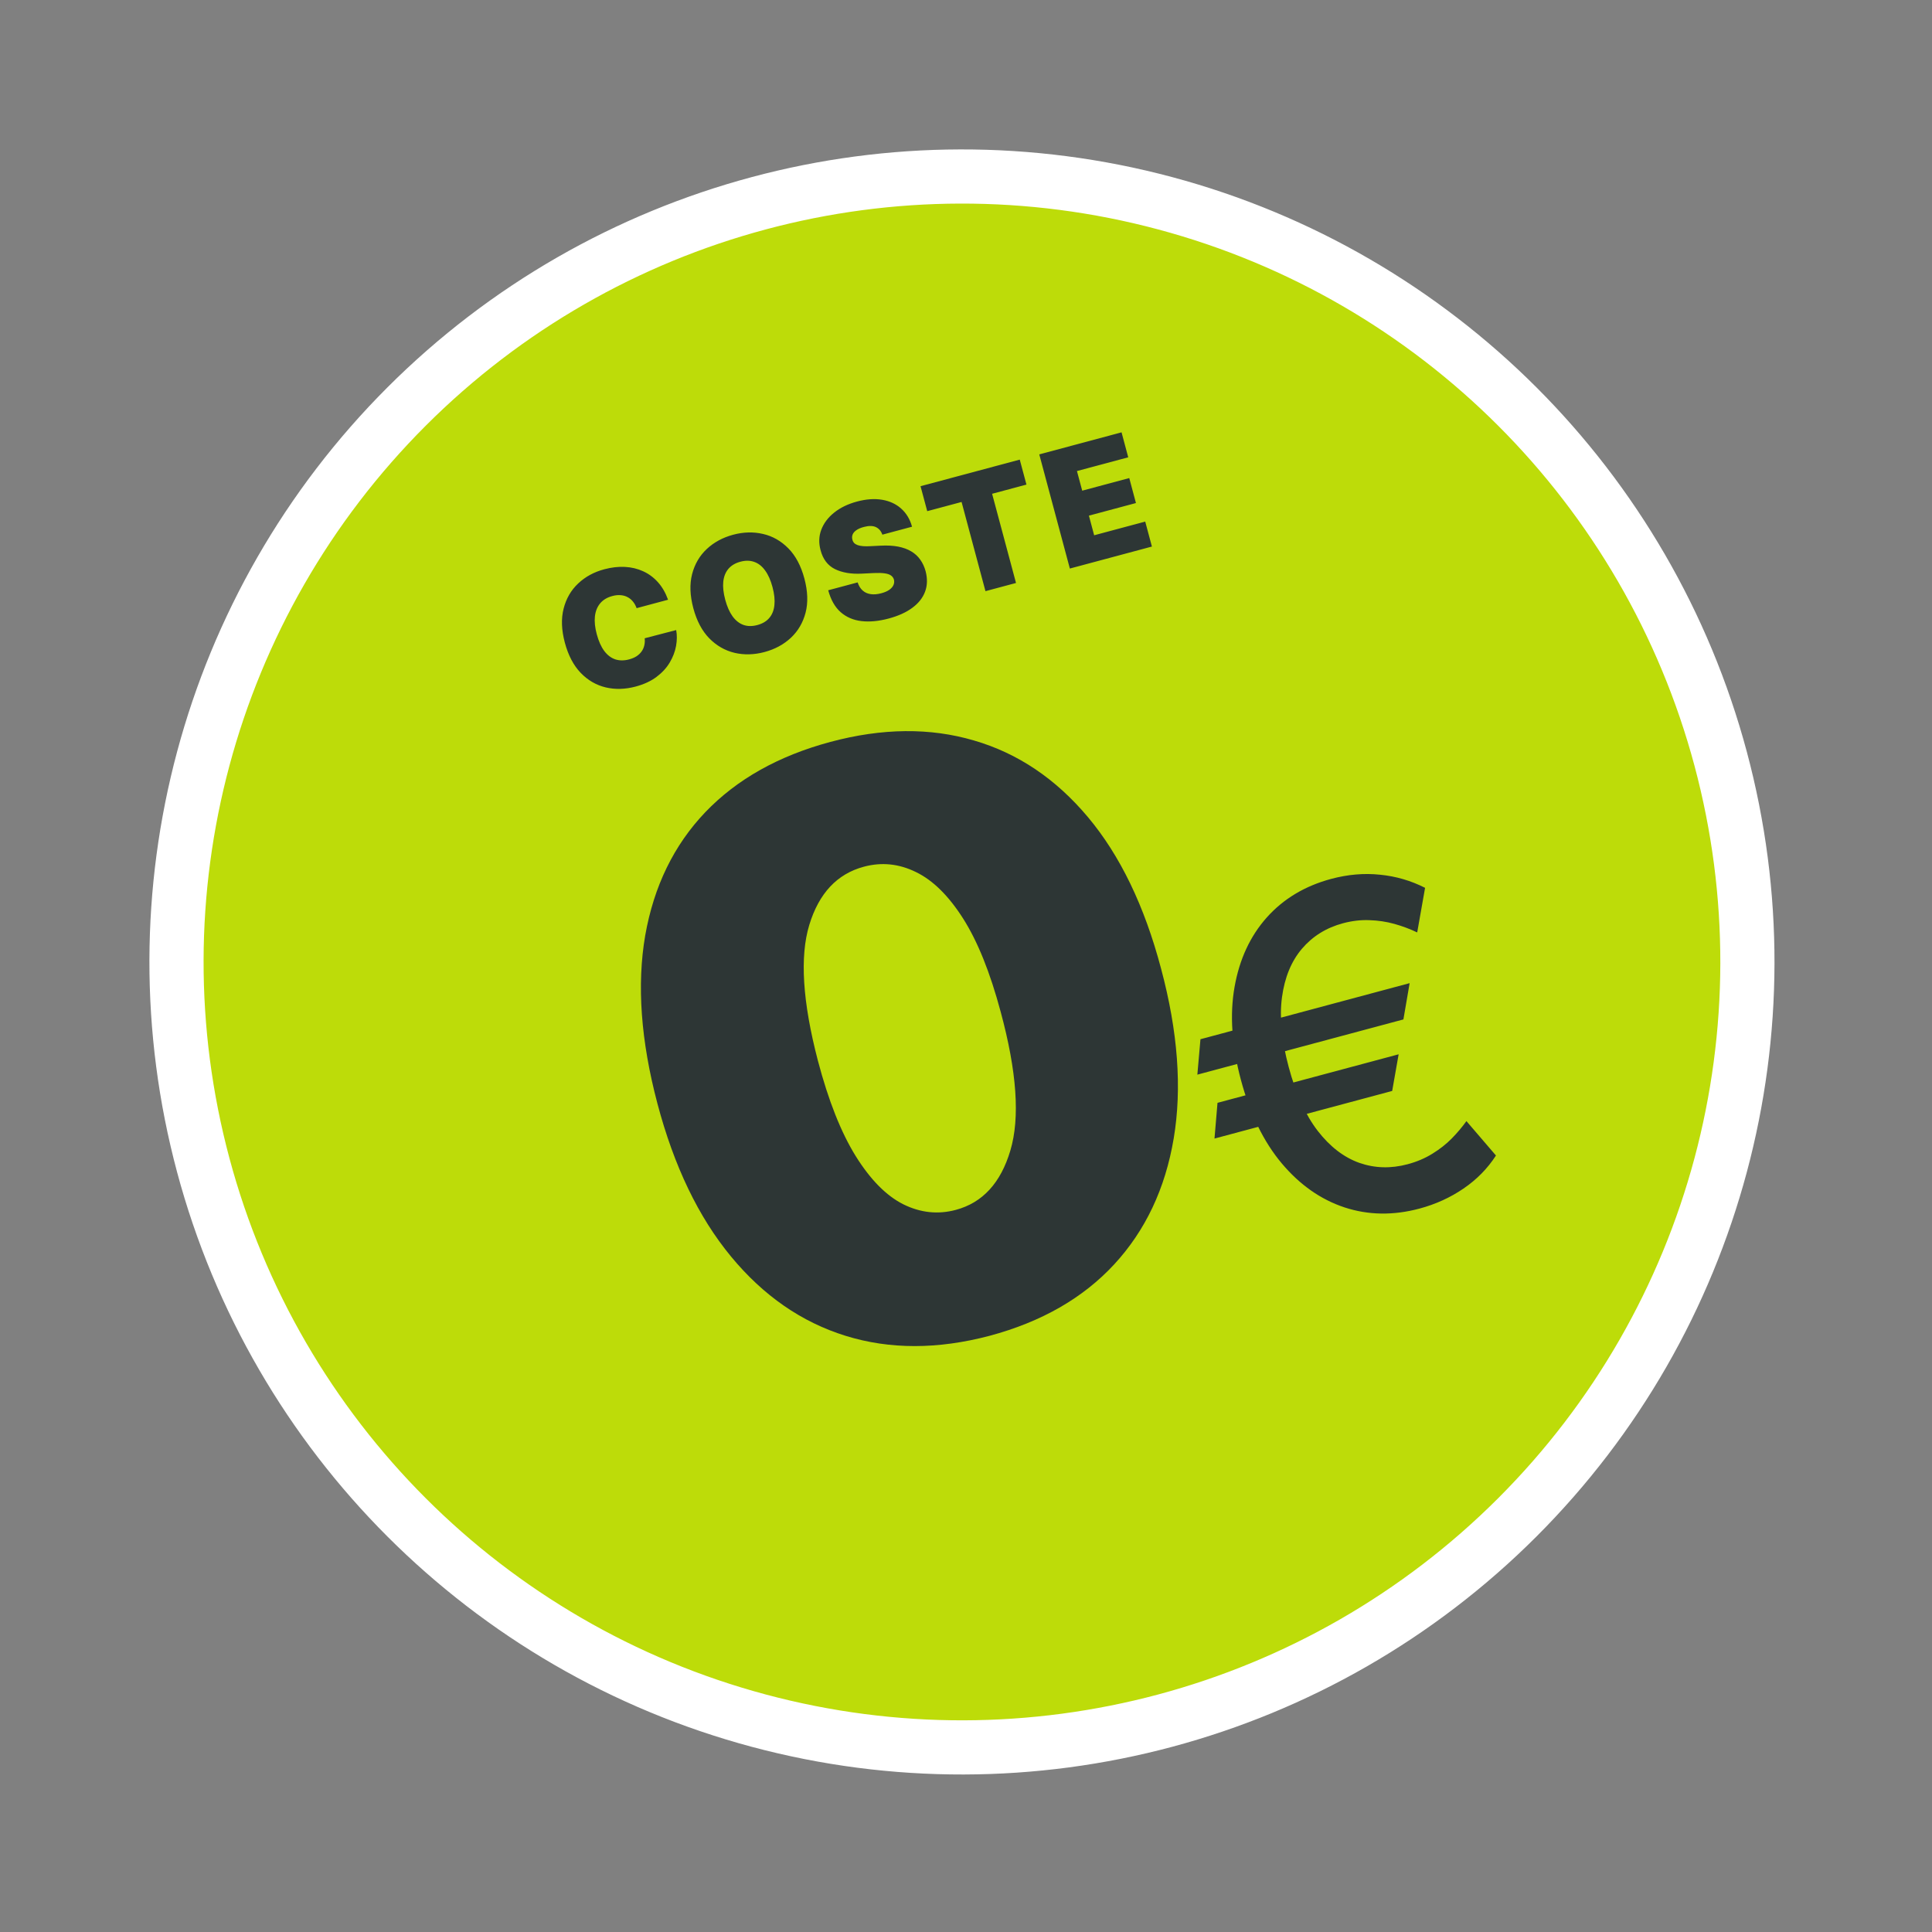
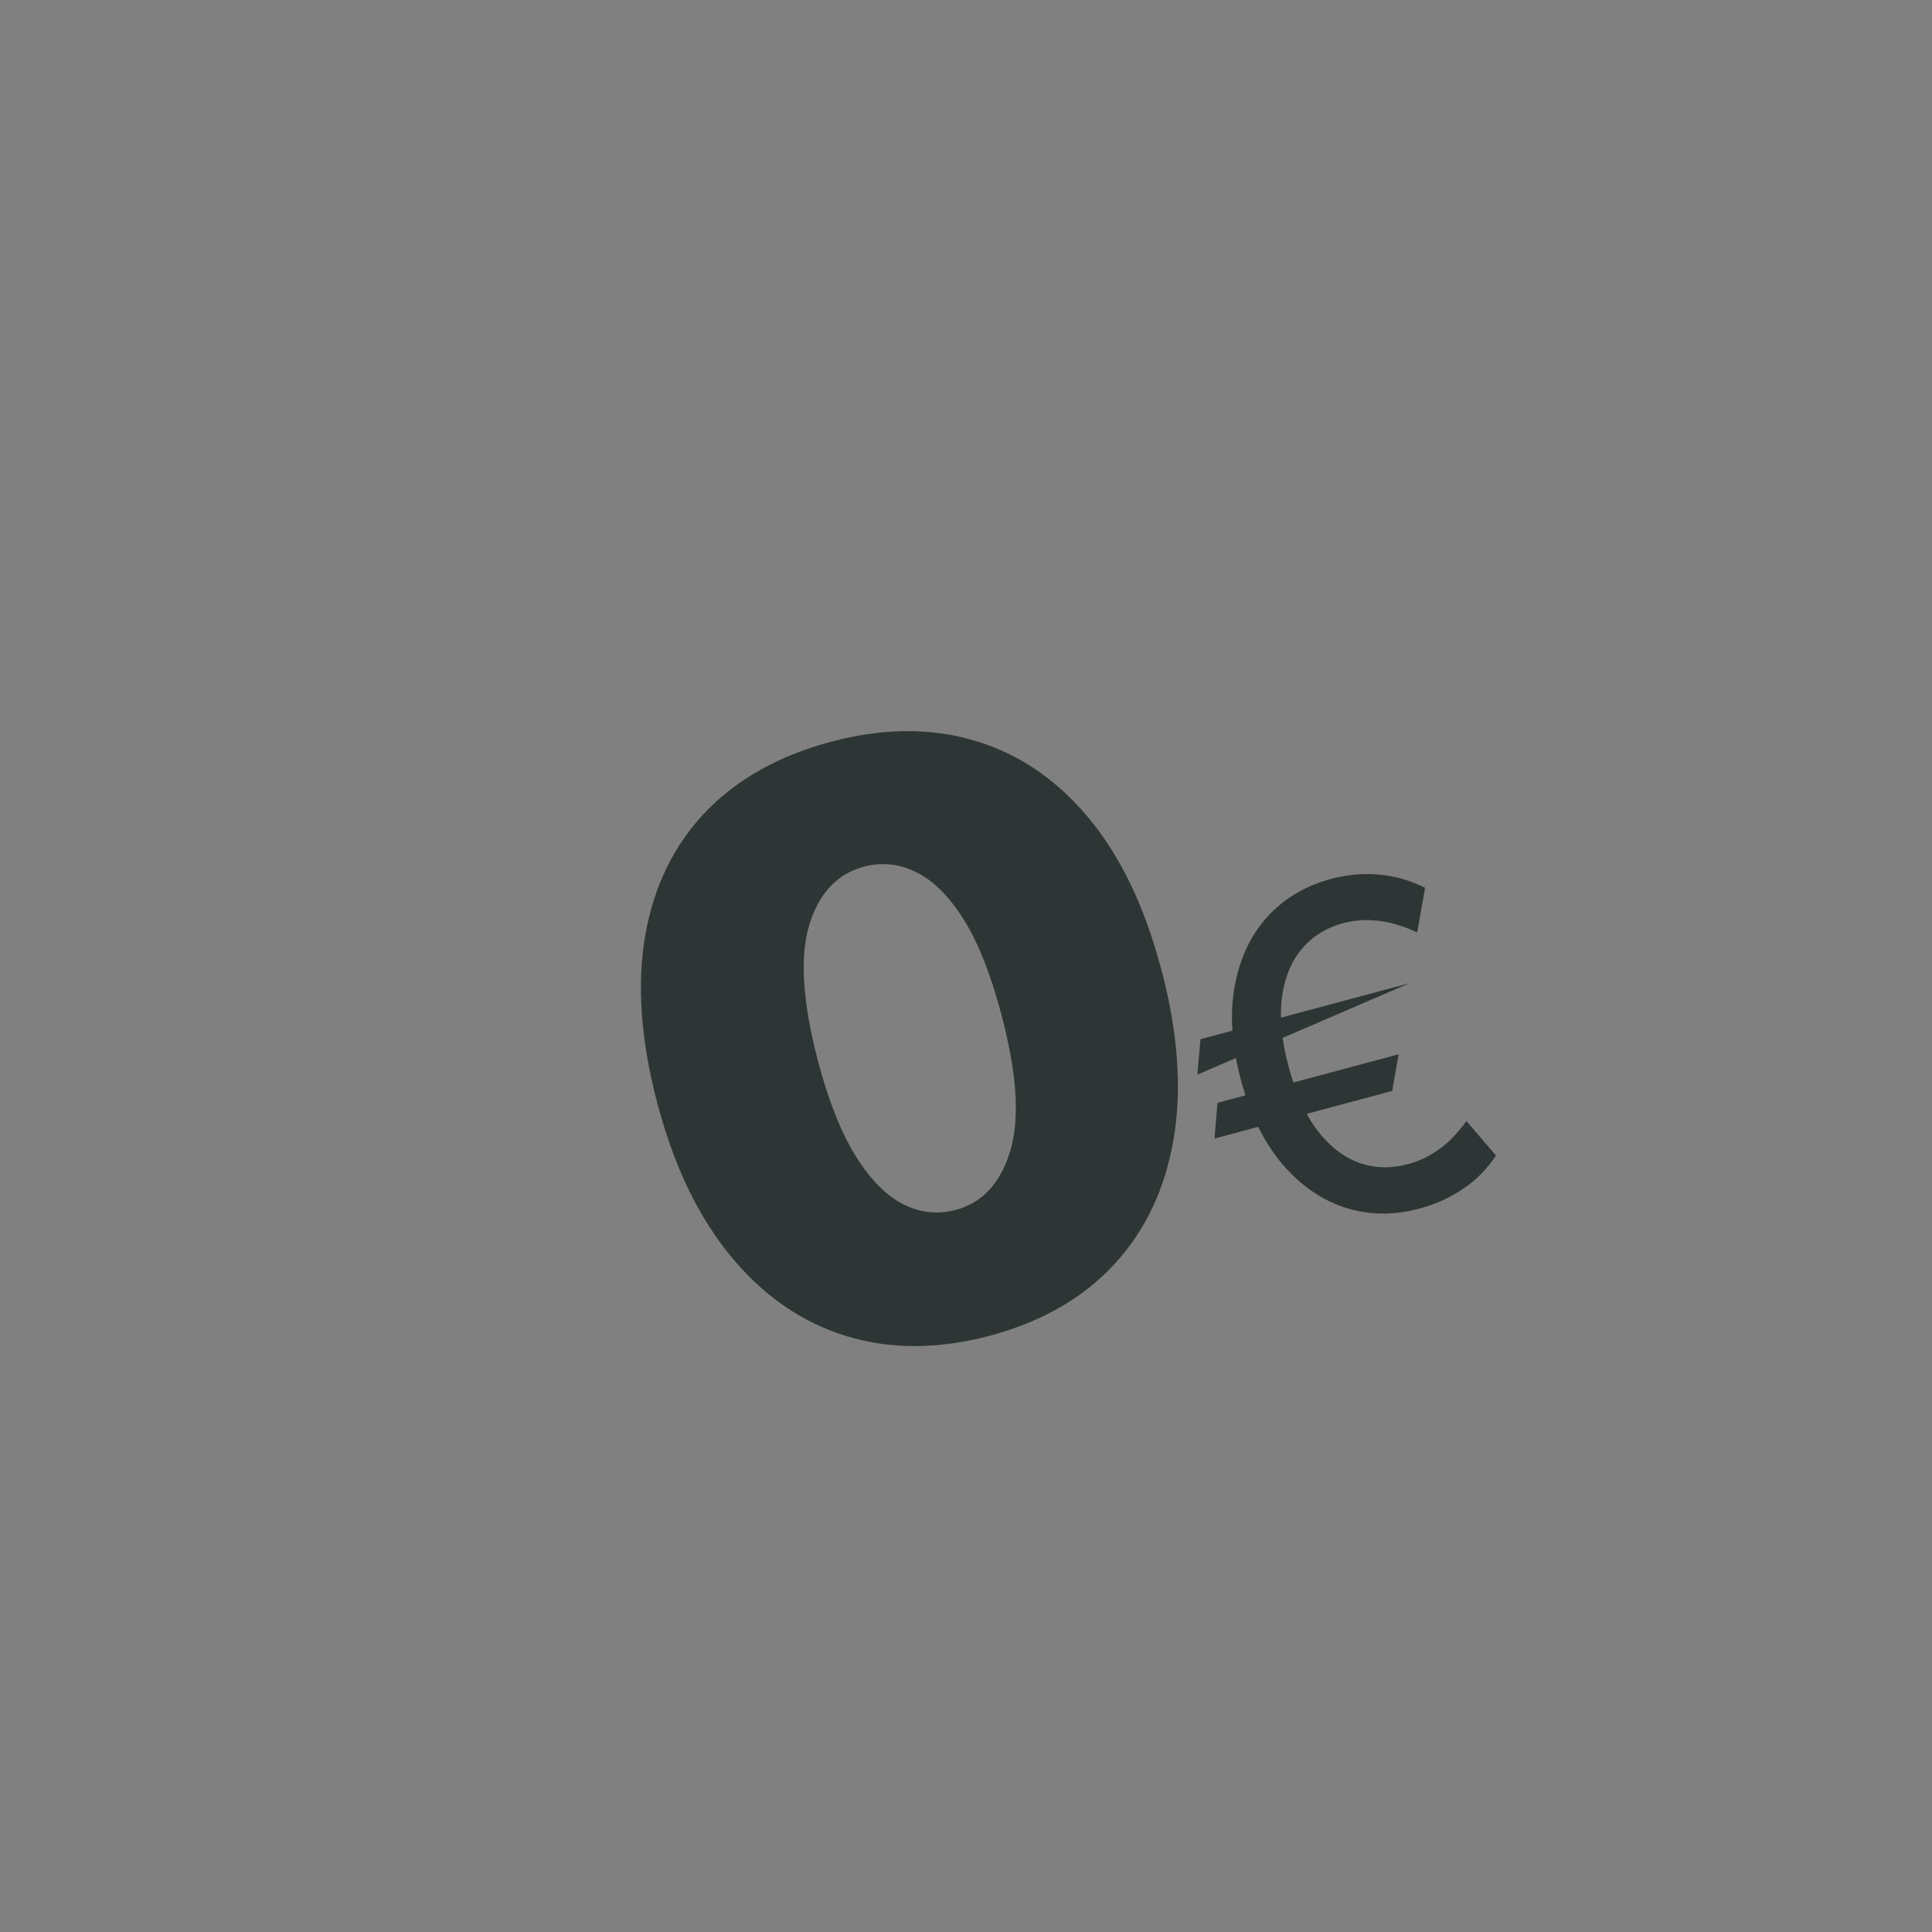
<svg xmlns="http://www.w3.org/2000/svg" width="107" height="107" viewBox="0 0 107 107" fill="none">
  <rect x="0" y="0" width="107" height="107" fill="#808080" stroke="none" />
-   <circle cx="53.276" cy="53.276" r="43.5" transform="rotate(-15 53.276 53.276)" fill="#BDDC09" stroke="white" stroke-width="3" />
-   <path d="M36.999 33.215L35.258 33.682C35.207 33.541 35.139 33.419 35.054 33.316C34.971 33.212 34.872 33.131 34.757 33.071C34.643 33.009 34.515 32.973 34.373 32.962C34.231 32.95 34.078 32.965 33.913 33.01C33.625 33.087 33.4 33.222 33.238 33.416C33.078 33.608 32.981 33.849 32.948 34.138C32.917 34.427 32.951 34.754 33.049 35.12C33.153 35.507 33.291 35.818 33.464 36.051C33.639 36.283 33.842 36.438 34.075 36.517C34.307 36.593 34.562 36.594 34.84 36.52C34.999 36.477 35.136 36.42 35.251 36.347C35.365 36.272 35.459 36.184 35.531 36.083C35.603 35.983 35.654 35.871 35.682 35.748C35.713 35.623 35.72 35.49 35.705 35.349L37.449 34.895C37.5 35.168 37.498 35.46 37.443 35.773C37.387 36.084 37.271 36.388 37.095 36.687C36.921 36.983 36.678 37.248 36.366 37.484C36.054 37.72 35.667 37.9 35.204 38.024C34.623 38.179 34.069 38.194 33.541 38.069C33.016 37.943 32.554 37.674 32.157 37.262C31.762 36.849 31.471 36.293 31.283 35.594C31.095 34.89 31.072 34.261 31.215 33.706C31.357 33.15 31.625 32.686 32.02 32.316C32.414 31.943 32.895 31.681 33.463 31.529C33.863 31.422 34.245 31.378 34.609 31.397C34.974 31.416 35.311 31.497 35.62 31.639C35.929 31.779 36.202 31.981 36.438 32.244C36.674 32.507 36.861 32.831 36.999 33.215ZM44.549 32.039C44.737 32.743 44.76 33.373 44.616 33.93C44.471 34.485 44.199 34.95 43.801 35.323C43.402 35.695 42.916 35.957 42.344 36.111C41.768 36.265 41.214 36.28 40.682 36.156C40.152 36.029 39.685 35.761 39.282 35.353C38.881 34.942 38.587 34.387 38.399 33.687C38.211 32.983 38.188 32.354 38.33 31.799C38.474 31.242 38.745 30.779 39.142 30.407C39.54 30.034 40.028 29.77 40.604 29.615C41.176 29.462 41.728 29.448 42.26 29.572C42.791 29.694 43.259 29.961 43.662 30.371C44.065 30.779 44.36 31.335 44.549 32.039ZM42.783 32.512C42.682 32.134 42.546 31.828 42.375 31.596C42.207 31.361 42.007 31.203 41.775 31.121C41.545 31.037 41.288 31.033 41.004 31.11C40.72 31.186 40.499 31.318 40.34 31.506C40.182 31.692 40.088 31.929 40.057 32.217C40.028 32.503 40.064 32.835 40.165 33.214C40.267 33.592 40.402 33.899 40.571 34.134C40.741 34.366 40.941 34.525 41.171 34.609C41.402 34.69 41.66 34.693 41.944 34.617C42.228 34.54 42.449 34.41 42.606 34.224C42.766 34.036 42.86 33.799 42.889 33.513C42.92 33.224 42.885 32.891 42.783 32.512ZM48.868 29.611C48.797 29.41 48.676 29.27 48.508 29.192C48.341 29.113 48.119 29.111 47.841 29.185C47.664 29.232 47.525 29.293 47.423 29.366C47.323 29.437 47.256 29.516 47.221 29.602C47.187 29.689 47.182 29.779 47.204 29.872C47.221 29.949 47.252 30.014 47.3 30.068C47.349 30.119 47.415 30.16 47.498 30.19C47.581 30.219 47.682 30.238 47.801 30.248C47.921 30.258 48.06 30.258 48.218 30.248L48.767 30.221C49.137 30.201 49.462 30.219 49.744 30.273C50.025 30.328 50.267 30.416 50.47 30.539C50.672 30.659 50.837 30.811 50.966 30.995C51.097 31.178 51.196 31.39 51.262 31.63C51.371 32.046 51.362 32.426 51.233 32.769C51.105 33.113 50.869 33.411 50.526 33.663C50.186 33.916 49.748 34.114 49.213 34.257C48.664 34.404 48.162 34.451 47.709 34.398C47.258 34.345 46.874 34.18 46.557 33.903C46.242 33.624 46.013 33.22 45.869 32.691L47.499 32.255C47.561 32.445 47.653 32.595 47.775 32.703C47.896 32.812 48.044 32.879 48.219 32.905C48.396 32.931 48.593 32.914 48.811 32.856C48.994 32.807 49.142 32.743 49.253 32.665C49.364 32.586 49.441 32.498 49.483 32.401C49.526 32.304 49.534 32.203 49.509 32.1C49.481 32.004 49.426 31.928 49.345 31.872C49.266 31.814 49.149 31.775 48.996 31.754C48.842 31.731 48.641 31.726 48.392 31.737L47.726 31.77C47.134 31.799 46.638 31.714 46.239 31.517C45.841 31.317 45.577 30.97 45.447 30.475C45.337 30.074 45.35 29.695 45.486 29.336C45.623 28.975 45.861 28.659 46.201 28.387C46.543 28.114 46.964 27.911 47.464 27.777C47.974 27.64 48.438 27.608 48.857 27.679C49.275 27.75 49.627 27.913 49.912 28.17C50.198 28.424 50.398 28.758 50.511 29.171L48.868 29.611ZM51.353 28.31L50.982 26.927L56.477 25.455L56.848 26.838L54.946 27.347L56.27 32.287L54.578 32.74L53.255 27.801L51.353 28.31ZM59.252 31.488L57.558 25.165L62.115 23.944L62.485 25.327L59.645 26.088L59.936 27.175L62.542 26.477L62.912 27.86L60.307 28.558L60.598 29.645L63.426 28.887L63.796 30.27L59.252 31.488Z" fill="#2D3635" />
-   <path d="M54.805 73.981C51.932 74.739 49.276 74.74 46.835 73.983C44.395 73.226 42.276 71.76 40.481 69.584C38.685 67.409 37.328 64.587 36.41 61.118C35.489 57.639 35.264 54.535 35.734 51.807C36.215 49.077 37.325 46.801 39.064 44.979C40.813 43.155 43.122 41.858 45.991 41.089C48.861 40.32 51.51 40.294 53.94 41.01C56.367 41.715 58.471 43.13 60.253 45.254C62.035 47.379 63.385 50.175 64.303 53.644C65.237 57.13 65.471 60.265 65.004 63.047C64.537 65.828 63.435 68.157 61.7 70.033C59.973 71.896 57.674 73.212 54.805 73.981ZM52.936 67.007C54.417 66.611 55.424 65.514 55.957 63.718C56.497 61.908 56.317 59.344 55.417 56.025C54.835 53.855 54.144 52.138 53.343 50.876C52.541 49.614 51.672 48.755 50.735 48.301C49.794 47.836 48.831 47.736 47.843 48.001C46.362 48.398 45.355 49.472 44.821 51.225C44.288 52.977 44.446 55.481 45.296 58.737C45.879 60.951 46.577 62.715 47.392 64.028C48.205 65.332 49.082 66.221 50.025 66.696C50.978 67.168 51.949 67.272 52.936 67.007ZM78.07 54.45L77.725 56.459L66.313 59.517L66.485 57.555L78.07 54.45ZM77.461 58.39L77.103 60.42L67.262 63.057L67.429 61.078L77.461 58.39ZM78.925 49.171L78.489 51.641C78.091 51.45 77.67 51.293 77.228 51.169C76.786 51.046 76.327 50.977 75.852 50.962C75.375 50.941 74.885 50.998 74.381 51.132C73.456 51.38 72.698 51.85 72.108 52.541C71.518 53.233 71.148 54.132 70.999 55.238C70.853 56.338 70.978 57.625 71.373 59.1C71.768 60.576 72.304 61.753 72.98 62.632C73.661 63.51 74.43 64.1 75.287 64.404C76.142 64.702 77.032 64.727 77.958 64.479C78.467 64.343 78.923 64.149 79.327 63.898C79.737 63.646 80.096 63.364 80.403 63.052C80.714 62.733 80.985 62.412 81.215 62.09L82.851 63.996C82.386 64.716 81.787 65.326 81.053 65.826C80.319 66.327 79.507 66.696 78.616 66.935C77.164 67.324 75.778 67.302 74.459 66.868C73.145 66.432 71.988 65.62 70.987 64.431C69.985 63.236 69.231 61.696 68.726 59.81C68.219 57.918 68.101 56.204 68.372 54.668C68.642 53.132 69.237 51.847 70.157 50.813C71.082 49.778 72.271 49.066 73.723 48.676C74.649 48.428 75.552 48.351 76.433 48.444C77.312 48.531 78.142 48.773 78.925 49.171Z" fill="#2D3635" />
+   <path d="M54.805 73.981C51.932 74.739 49.276 74.74 46.835 73.983C44.395 73.226 42.276 71.76 40.481 69.584C38.685 67.409 37.328 64.587 36.41 61.118C35.489 57.639 35.264 54.535 35.734 51.807C36.215 49.077 37.325 46.801 39.064 44.979C40.813 43.155 43.122 41.858 45.991 41.089C48.861 40.32 51.51 40.294 53.94 41.01C56.367 41.715 58.471 43.13 60.253 45.254C62.035 47.379 63.385 50.175 64.303 53.644C65.237 57.13 65.471 60.265 65.004 63.047C64.537 65.828 63.435 68.157 61.7 70.033C59.973 71.896 57.674 73.212 54.805 73.981ZM52.936 67.007C54.417 66.611 55.424 65.514 55.957 63.718C56.497 61.908 56.317 59.344 55.417 56.025C54.835 53.855 54.144 52.138 53.343 50.876C52.541 49.614 51.672 48.755 50.735 48.301C49.794 47.836 48.831 47.736 47.843 48.001C46.362 48.398 45.355 49.472 44.821 51.225C44.288 52.977 44.446 55.481 45.296 58.737C45.879 60.951 46.577 62.715 47.392 64.028C48.205 65.332 49.082 66.221 50.025 66.696C50.978 67.168 51.949 67.272 52.936 67.007ZM78.07 54.45L66.313 59.517L66.485 57.555L78.07 54.45ZM77.461 58.39L77.103 60.42L67.262 63.057L67.429 61.078L77.461 58.39ZM78.925 49.171L78.489 51.641C78.091 51.45 77.67 51.293 77.228 51.169C76.786 51.046 76.327 50.977 75.852 50.962C75.375 50.941 74.885 50.998 74.381 51.132C73.456 51.38 72.698 51.85 72.108 52.541C71.518 53.233 71.148 54.132 70.999 55.238C70.853 56.338 70.978 57.625 71.373 59.1C71.768 60.576 72.304 61.753 72.98 62.632C73.661 63.51 74.43 64.1 75.287 64.404C76.142 64.702 77.032 64.727 77.958 64.479C78.467 64.343 78.923 64.149 79.327 63.898C79.737 63.646 80.096 63.364 80.403 63.052C80.714 62.733 80.985 62.412 81.215 62.09L82.851 63.996C82.386 64.716 81.787 65.326 81.053 65.826C80.319 66.327 79.507 66.696 78.616 66.935C77.164 67.324 75.778 67.302 74.459 66.868C73.145 66.432 71.988 65.62 70.987 64.431C69.985 63.236 69.231 61.696 68.726 59.81C68.219 57.918 68.101 56.204 68.372 54.668C68.642 53.132 69.237 51.847 70.157 50.813C71.082 49.778 72.271 49.066 73.723 48.676C74.649 48.428 75.552 48.351 76.433 48.444C77.312 48.531 78.142 48.773 78.925 49.171Z" fill="#2D3635" />
</svg>